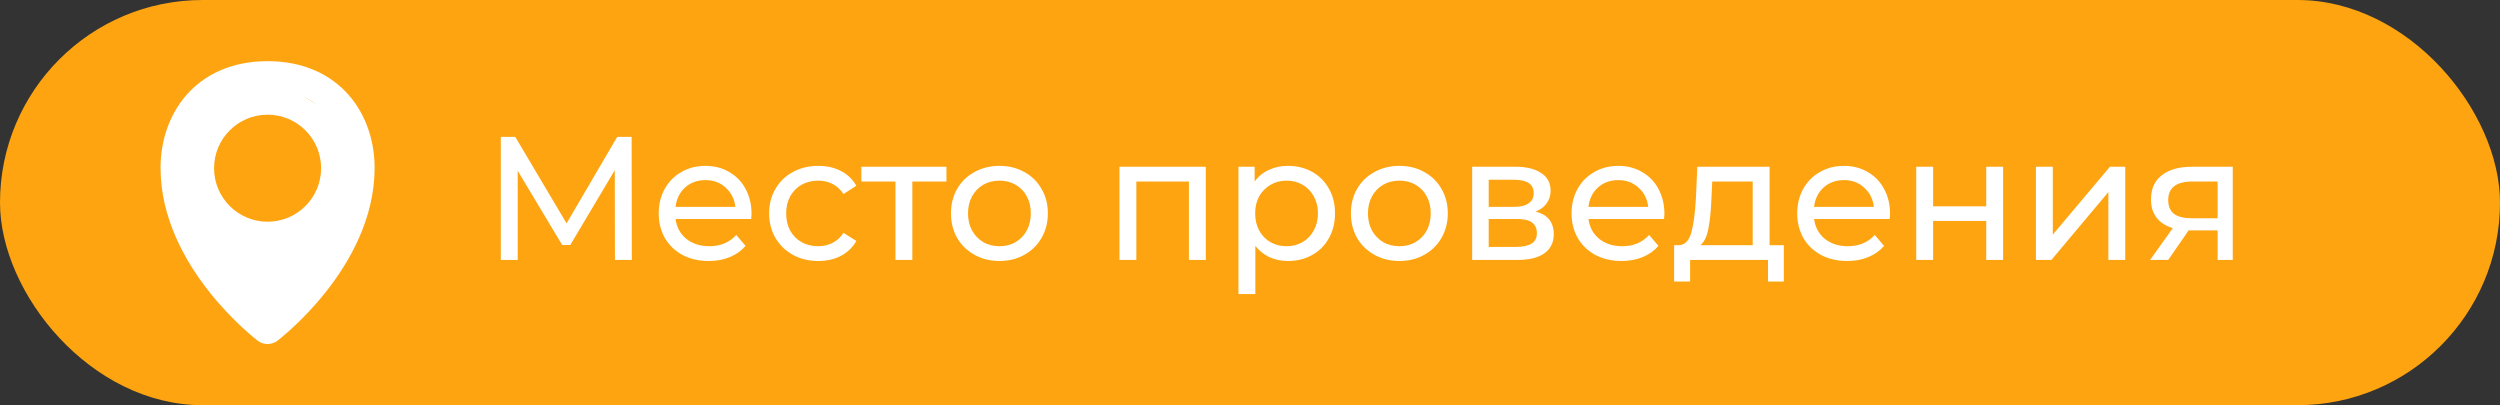
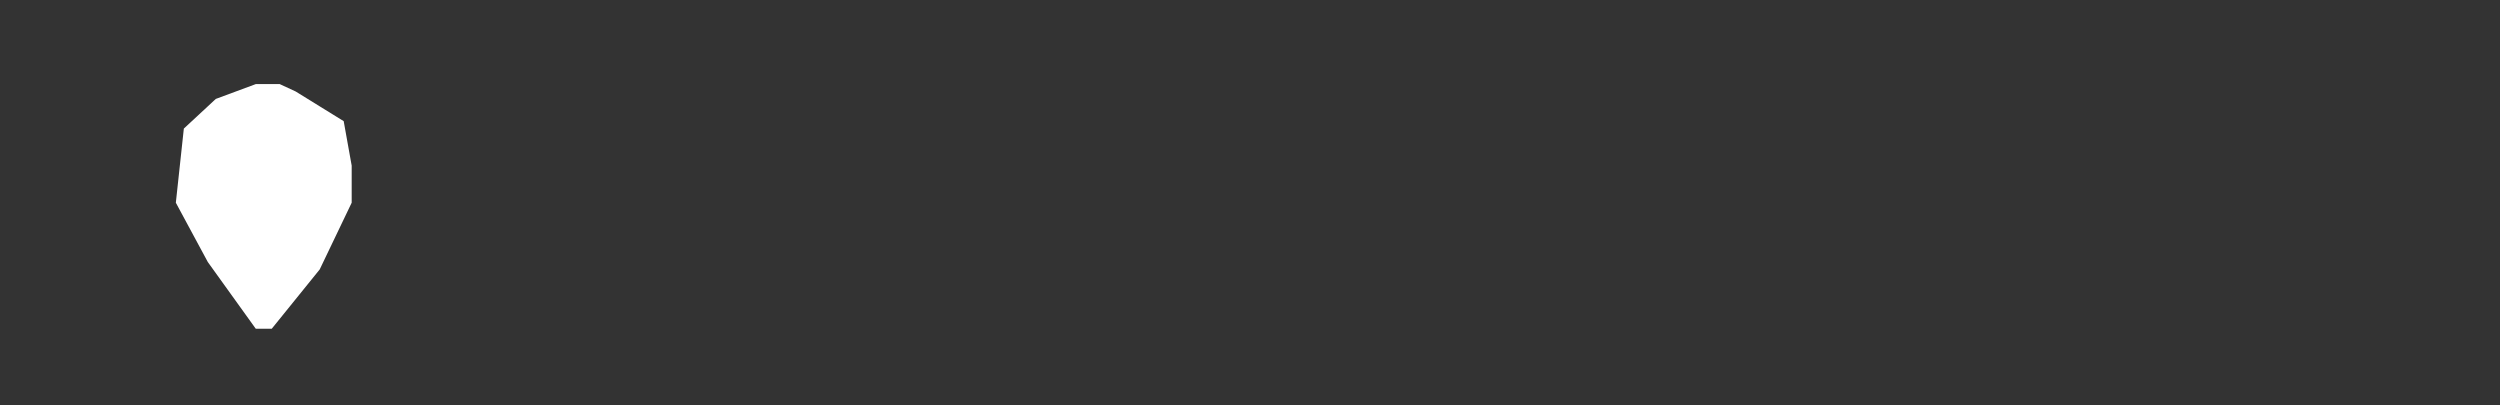
<svg xmlns="http://www.w3.org/2000/svg" width="327" height="53" viewBox="0 0 327 53" fill="none">
  <rect x="0" y="0" width="327" height="53" fill="#333333" stroke="none" />
-   <rect width="327" height="53" rx="26.5" fill="#FDA410" />
-   <path d="M80.434 34L80.411 22.27L74.592 32.045H73.534L67.715 22.339V34H65.507V17.9H67.393L74.109 29.216L80.733 17.9H82.619L82.642 34H80.434ZM98.302 27.974C98.302 28.143 98.287 28.365 98.257 28.641H88.367C88.504 29.714 88.972 30.581 89.769 31.24C90.582 31.884 91.587 32.206 92.782 32.206C94.239 32.206 95.412 31.715 96.302 30.734L97.52 32.16C96.969 32.804 96.278 33.295 95.451 33.632C94.638 33.969 93.725 34.138 92.713 34.138C91.425 34.138 90.283 33.877 89.287 33.356C88.29 32.819 87.516 32.076 86.963 31.125C86.427 30.174 86.159 29.101 86.159 27.905C86.159 26.724 86.419 25.659 86.941 24.708C87.477 23.757 88.206 23.021 89.126 22.5C90.061 21.963 91.111 21.695 92.276 21.695C93.442 21.695 94.477 21.963 95.382 22.5C96.302 23.021 97.014 23.757 97.52 24.708C98.042 25.659 98.302 26.747 98.302 27.974ZM92.276 23.558C91.219 23.558 90.329 23.88 89.609 24.524C88.903 25.168 88.489 26.011 88.367 27.054H96.186C96.064 26.027 95.642 25.191 94.921 24.547C94.216 23.888 93.335 23.558 92.276 23.558ZM107.041 34.138C105.799 34.138 104.687 33.87 103.706 33.333C102.74 32.796 101.981 32.06 101.429 31.125C100.877 30.174 100.601 29.101 100.601 27.905C100.601 26.709 100.877 25.643 101.429 24.708C101.981 23.757 102.74 23.021 103.706 22.5C104.687 21.963 105.799 21.695 107.041 21.695C108.145 21.695 109.126 21.917 109.985 22.362C110.859 22.807 111.534 23.451 112.009 24.294L110.33 25.375C109.947 24.792 109.471 24.355 108.904 24.064C108.337 23.773 107.708 23.627 107.018 23.627C106.221 23.627 105.5 23.803 104.856 24.156C104.227 24.509 103.729 25.015 103.361 25.674C103.008 26.318 102.832 27.062 102.832 27.905C102.832 28.764 103.008 29.523 103.361 30.182C103.729 30.826 104.227 31.324 104.856 31.677C105.5 32.03 106.221 32.206 107.018 32.206C107.708 32.206 108.337 32.06 108.904 31.769C109.471 31.478 109.947 31.041 110.33 30.458L112.009 31.516C111.534 32.359 110.859 33.011 109.985 33.471C109.126 33.916 108.145 34.138 107.041 34.138ZM123.795 23.742H119.333V34H117.125V23.742H112.663V21.81H123.795V23.742ZM130.735 34.138C129.524 34.138 128.435 33.87 127.469 33.333C126.503 32.796 125.744 32.06 125.192 31.125C124.655 30.174 124.387 29.101 124.387 27.905C124.387 26.709 124.655 25.643 125.192 24.708C125.744 23.757 126.503 23.021 127.469 22.5C128.435 21.963 129.524 21.695 130.735 21.695C131.946 21.695 133.027 21.963 133.978 22.5C134.944 23.021 135.695 23.757 136.232 24.708C136.784 25.643 137.06 26.709 137.06 27.905C137.06 29.101 136.784 30.174 136.232 31.125C135.695 32.06 134.944 32.796 133.978 33.333C133.027 33.87 131.946 34.138 130.735 34.138ZM130.735 32.206C131.517 32.206 132.215 32.03 132.828 31.677C133.457 31.309 133.947 30.803 134.3 30.159C134.653 29.5 134.829 28.748 134.829 27.905C134.829 27.062 134.653 26.318 134.3 25.674C133.947 25.015 133.457 24.509 132.828 24.156C132.215 23.803 131.517 23.627 130.735 23.627C129.953 23.627 129.248 23.803 128.619 24.156C128.006 24.509 127.515 25.015 127.147 25.674C126.794 26.318 126.618 27.062 126.618 27.905C126.618 28.748 126.794 29.5 127.147 30.159C127.515 30.803 128.006 31.309 128.619 31.677C129.248 32.03 129.953 32.206 130.735 32.206ZM157.718 21.81V34H155.51V23.742H148.633V34H146.425V21.81H157.718ZM168.454 21.695C169.634 21.695 170.692 21.956 171.628 22.477C172.563 22.998 173.291 23.727 173.813 24.662C174.349 25.597 174.618 26.678 174.618 27.905C174.618 29.132 174.349 30.22 173.813 31.171C173.291 32.106 172.563 32.835 171.628 33.356C170.692 33.877 169.634 34.138 168.454 34.138C167.58 34.138 166.775 33.969 166.039 33.632C165.318 33.295 164.705 32.804 164.199 32.16V38.462H161.991V21.81H164.107V23.742C164.597 23.067 165.218 22.561 165.97 22.224C166.721 21.871 167.549 21.695 168.454 21.695ZM168.27 32.206C169.052 32.206 169.749 32.03 170.363 31.677C170.991 31.309 171.482 30.803 171.835 30.159C172.203 29.5 172.387 28.748 172.387 27.905C172.387 27.062 172.203 26.318 171.835 25.674C171.482 25.015 170.991 24.509 170.363 24.156C169.749 23.803 169.052 23.627 168.27 23.627C167.503 23.627 166.805 23.811 166.177 24.179C165.563 24.532 165.073 25.03 164.705 25.674C164.352 26.318 164.176 27.062 164.176 27.905C164.176 28.748 164.352 29.5 164.705 30.159C165.057 30.803 165.548 31.309 166.177 31.677C166.805 32.03 167.503 32.206 168.27 32.206ZM183.047 34.138C181.835 34.138 180.747 33.87 179.781 33.333C178.815 32.796 178.056 32.06 177.504 31.125C176.967 30.174 176.699 29.101 176.699 27.905C176.699 26.709 176.967 25.643 177.504 24.708C178.056 23.757 178.815 23.021 179.781 22.5C180.747 21.963 181.835 21.695 183.047 21.695C184.258 21.695 185.339 21.963 186.29 22.5C187.256 23.021 188.007 23.757 188.544 24.708C189.096 25.643 189.372 26.709 189.372 27.905C189.372 29.101 189.096 30.174 188.544 31.125C188.007 32.06 187.256 32.796 186.29 33.333C185.339 33.87 184.258 34.138 183.047 34.138ZM183.047 32.206C183.829 32.206 184.526 32.03 185.14 31.677C185.768 31.309 186.259 30.803 186.612 30.159C186.964 29.5 187.141 28.748 187.141 27.905C187.141 27.062 186.964 26.318 186.612 25.674C186.259 25.015 185.768 24.509 185.14 24.156C184.526 23.803 183.829 23.627 183.047 23.627C182.265 23.627 181.559 23.803 180.931 24.156C180.317 24.509 179.827 25.015 179.459 25.674C179.106 26.318 178.93 27.062 178.93 27.905C178.93 28.748 179.106 29.5 179.459 30.159C179.827 30.803 180.317 31.309 180.931 31.677C181.559 32.03 182.265 32.206 183.047 32.206ZM200.863 27.675C202.442 28.074 203.232 29.063 203.232 30.642C203.232 31.715 202.826 32.543 202.013 33.126C201.216 33.709 200.02 34 198.425 34H192.56V21.81H198.218C199.659 21.81 200.786 22.086 201.599 22.638C202.412 23.175 202.818 23.941 202.818 24.938C202.818 25.582 202.642 26.142 202.289 26.617C201.952 27.077 201.476 27.43 200.863 27.675ZM194.722 27.054H198.034C198.877 27.054 199.514 26.901 199.943 26.594C200.388 26.287 200.61 25.843 200.61 25.26C200.61 24.095 199.751 23.512 198.034 23.512H194.722V27.054ZM198.264 32.298C199.184 32.298 199.874 32.152 200.334 31.861C200.794 31.57 201.024 31.117 201.024 30.504C201.024 29.875 200.809 29.408 200.38 29.101C199.966 28.794 199.307 28.641 198.402 28.641H194.722V32.298H198.264ZM217.705 27.974C217.705 28.143 217.689 28.365 217.659 28.641H207.769C207.907 29.714 208.374 30.581 209.172 31.24C209.984 31.884 210.989 32.206 212.185 32.206C213.641 32.206 214.814 31.715 215.704 30.734L216.923 32.16C216.371 32.804 215.681 33.295 214.853 33.632C214.04 33.969 213.128 34.138 212.116 34.138C210.828 34.138 209.685 33.877 208.689 33.356C207.692 32.819 206.918 32.076 206.366 31.125C205.829 30.174 205.561 29.101 205.561 27.905C205.561 26.724 205.821 25.659 206.343 24.708C206.879 23.757 207.608 23.021 208.528 22.5C209.463 21.963 210.513 21.695 211.679 21.695C212.844 21.695 213.879 21.963 214.784 22.5C215.704 23.021 216.417 23.757 216.923 24.708C217.444 25.659 217.705 26.747 217.705 27.974ZM211.679 23.558C210.621 23.558 209.731 23.88 209.011 24.524C208.305 25.168 207.891 26.011 207.769 27.054H215.589C215.466 26.027 215.044 25.191 214.324 24.547C213.618 23.888 212.737 23.558 211.679 23.558ZM233.325 32.068V36.829H231.255V34H221.066V36.829H218.973V32.068H219.617C220.399 32.022 220.936 31.47 221.227 30.412C221.518 29.354 221.718 27.859 221.825 25.927L222.009 21.81H231.462V32.068H233.325ZM223.849 26.088C223.788 27.621 223.657 28.894 223.458 29.906C223.274 30.903 222.929 31.623 222.423 32.068H229.254V23.742H223.964L223.849 26.088ZM247.219 27.974C247.219 28.143 247.203 28.365 247.173 28.641H237.283C237.421 29.714 237.888 30.581 238.686 31.24C239.498 31.884 240.503 32.206 241.699 32.206C243.155 32.206 244.328 31.715 245.218 30.734L246.437 32.16C245.885 32.804 245.195 33.295 244.367 33.632C243.554 33.969 242.642 34.138 241.63 34.138C240.342 34.138 239.199 33.877 238.203 33.356C237.206 32.819 236.432 32.076 235.88 31.125C235.343 30.174 235.075 29.101 235.075 27.905C235.075 26.724 235.335 25.659 235.857 24.708C236.393 23.757 237.122 23.021 238.042 22.5C238.977 21.963 240.027 21.695 241.193 21.695C242.358 21.695 243.393 21.963 244.298 22.5C245.218 23.021 245.931 23.757 246.437 24.708C246.958 25.659 247.219 26.747 247.219 27.974ZM241.193 23.558C240.135 23.558 239.245 23.88 238.525 24.524C237.819 25.168 237.405 26.011 237.283 27.054H245.103C244.98 26.027 244.558 25.191 243.838 24.547C243.132 23.888 242.251 23.558 241.193 23.558ZM250.644 21.81H252.852V26.985H259.798V21.81H262.006V34H259.798V28.894H252.852V34H250.644V21.81ZM266.299 21.81H268.507V30.688L275.982 21.81H277.983V34H275.775V25.122L268.323 34H266.299V21.81ZM292.044 21.81V34H290.066V30.136H286.524H286.271L283.603 34H281.234L284.201 29.837C283.281 29.561 282.576 29.109 282.085 28.48C281.594 27.836 281.349 27.039 281.349 26.088C281.349 24.693 281.824 23.635 282.775 22.914C283.726 22.178 285.037 21.81 286.708 21.81H292.044ZM283.603 26.157C283.603 26.97 283.856 27.575 284.362 27.974C284.883 28.357 285.658 28.549 286.685 28.549H290.066V23.742H286.777C284.661 23.742 283.603 24.547 283.603 26.157Z" fill="white" />
-   <path fill-rule="evenodd" clip-rule="evenodd" d="M27.466 14.792C25.84 16.667 25 19.258 25 21.959C25 27.457 27.735 32.371 30.613 36.001C32.04 37.801 33.469 39.244 34.539 40.234C34.702 40.384 34.856 40.524 35 40.652C35.144 40.524 35.298 40.384 35.461 40.234C36.531 39.244 37.96 37.801 39.387 36.001C42.265 32.371 45 27.457 45 21.959C45 19.258 44.16 16.667 42.534 14.792C40.954 12.97 38.533 11.7 35 11.7C31.466 11.7 29.046 12.97 27.466 14.792ZM35 43.15C33.733 44.582 33.733 44.581 33.732 44.581L33.731 44.58L33.727 44.577L33.717 44.569L33.683 44.543C33.655 44.521 33.616 44.491 33.566 44.452C33.467 44.373 33.326 44.26 33.15 44.114C32.797 43.822 32.302 43.397 31.711 42.85C30.531 41.759 28.96 40.174 27.387 38.19C24.265 34.251 21 28.57 21 21.959C21 18.605 22.035 15.142 24.346 12.477C26.704 9.758 30.284 8 35 8C39.717 8 43.296 9.758 45.654 12.477C47.965 15.142 49 18.605 49 21.959C49 28.57 45.735 34.251 42.613 38.19C41.04 40.174 39.469 41.759 38.289 42.85C37.698 43.397 37.203 43.822 36.85 44.114C36.674 44.26 36.533 44.373 36.434 44.452C36.384 44.491 36.345 44.521 36.317 44.543L36.283 44.569L36.273 44.577L36.269 44.58L36.268 44.581C36.267 44.581 36.267 44.582 35 43.15ZM35 43.15L36.267 44.582C35.53 45.139 34.47 45.139 33.733 44.582L35 43.15Z" fill="white" />
  <path d="M23 26.515L24.046 16.818L28.227 12.939L33.455 11H36.591L38.682 11.97L41.818 13.909L44.955 15.848L46 21.667V26.515L41.818 35.242L35.545 43H33.455L27.182 34.273L23 26.515Z" fill="white" />
-   <circle cx="35" cy="22" r="7" fill="#FDA410" />
</svg>